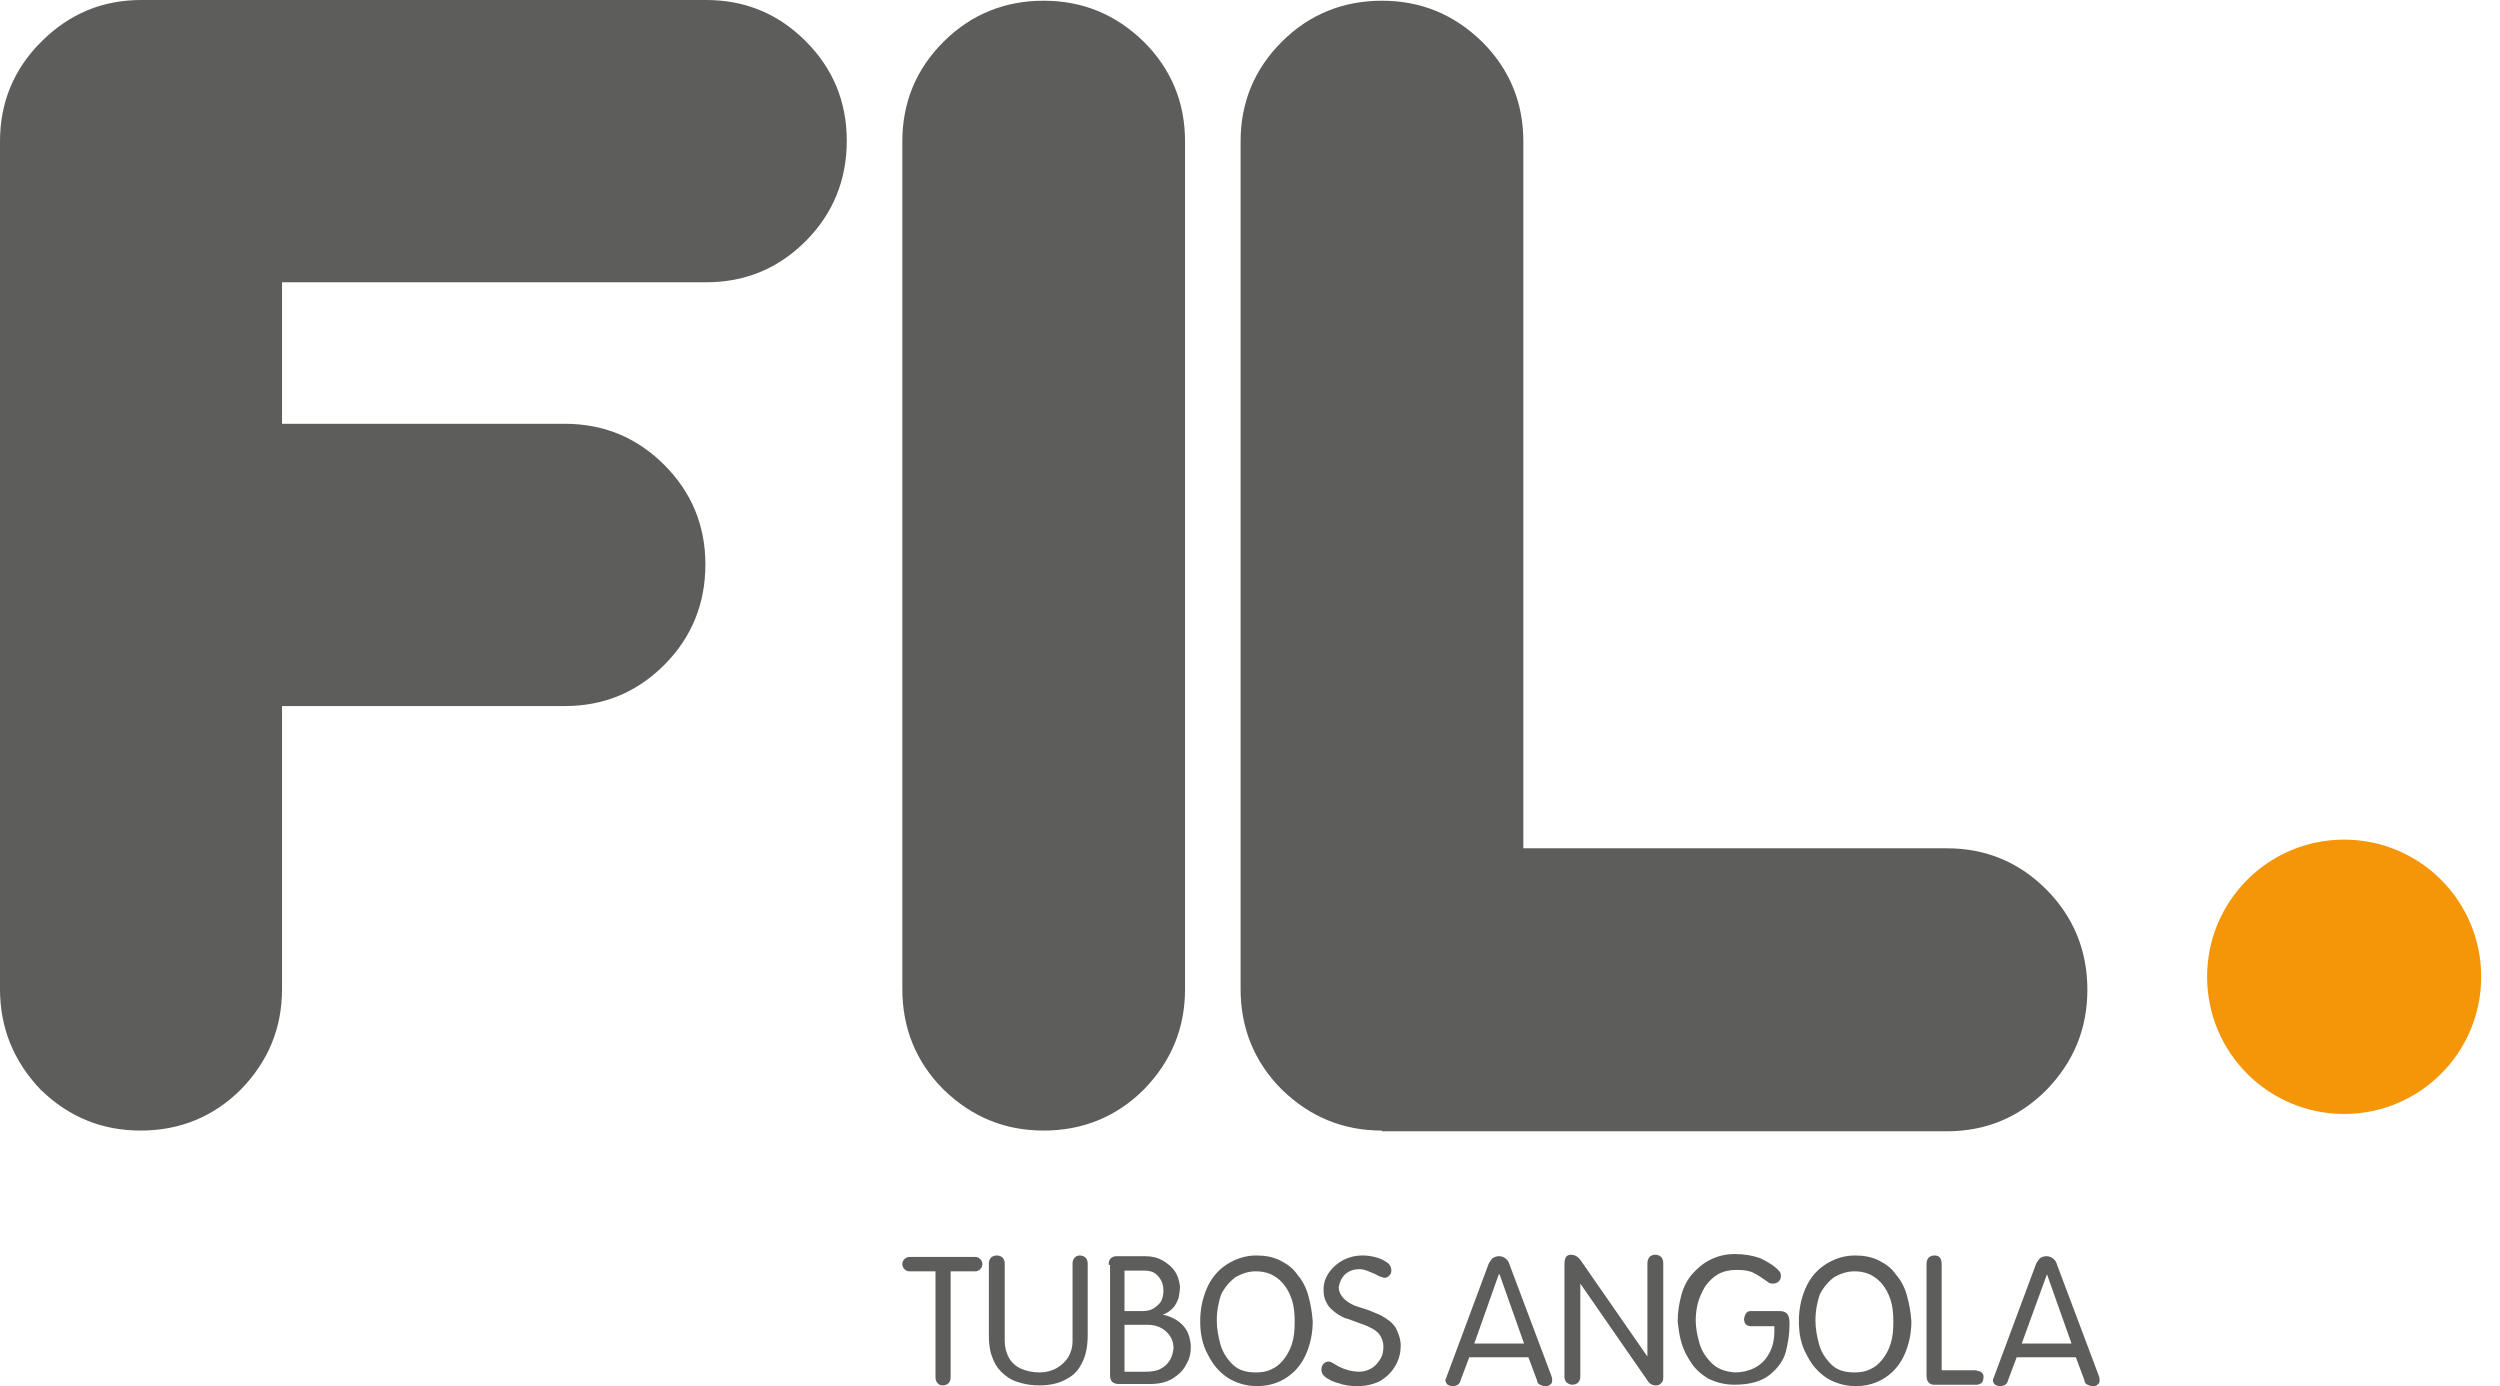
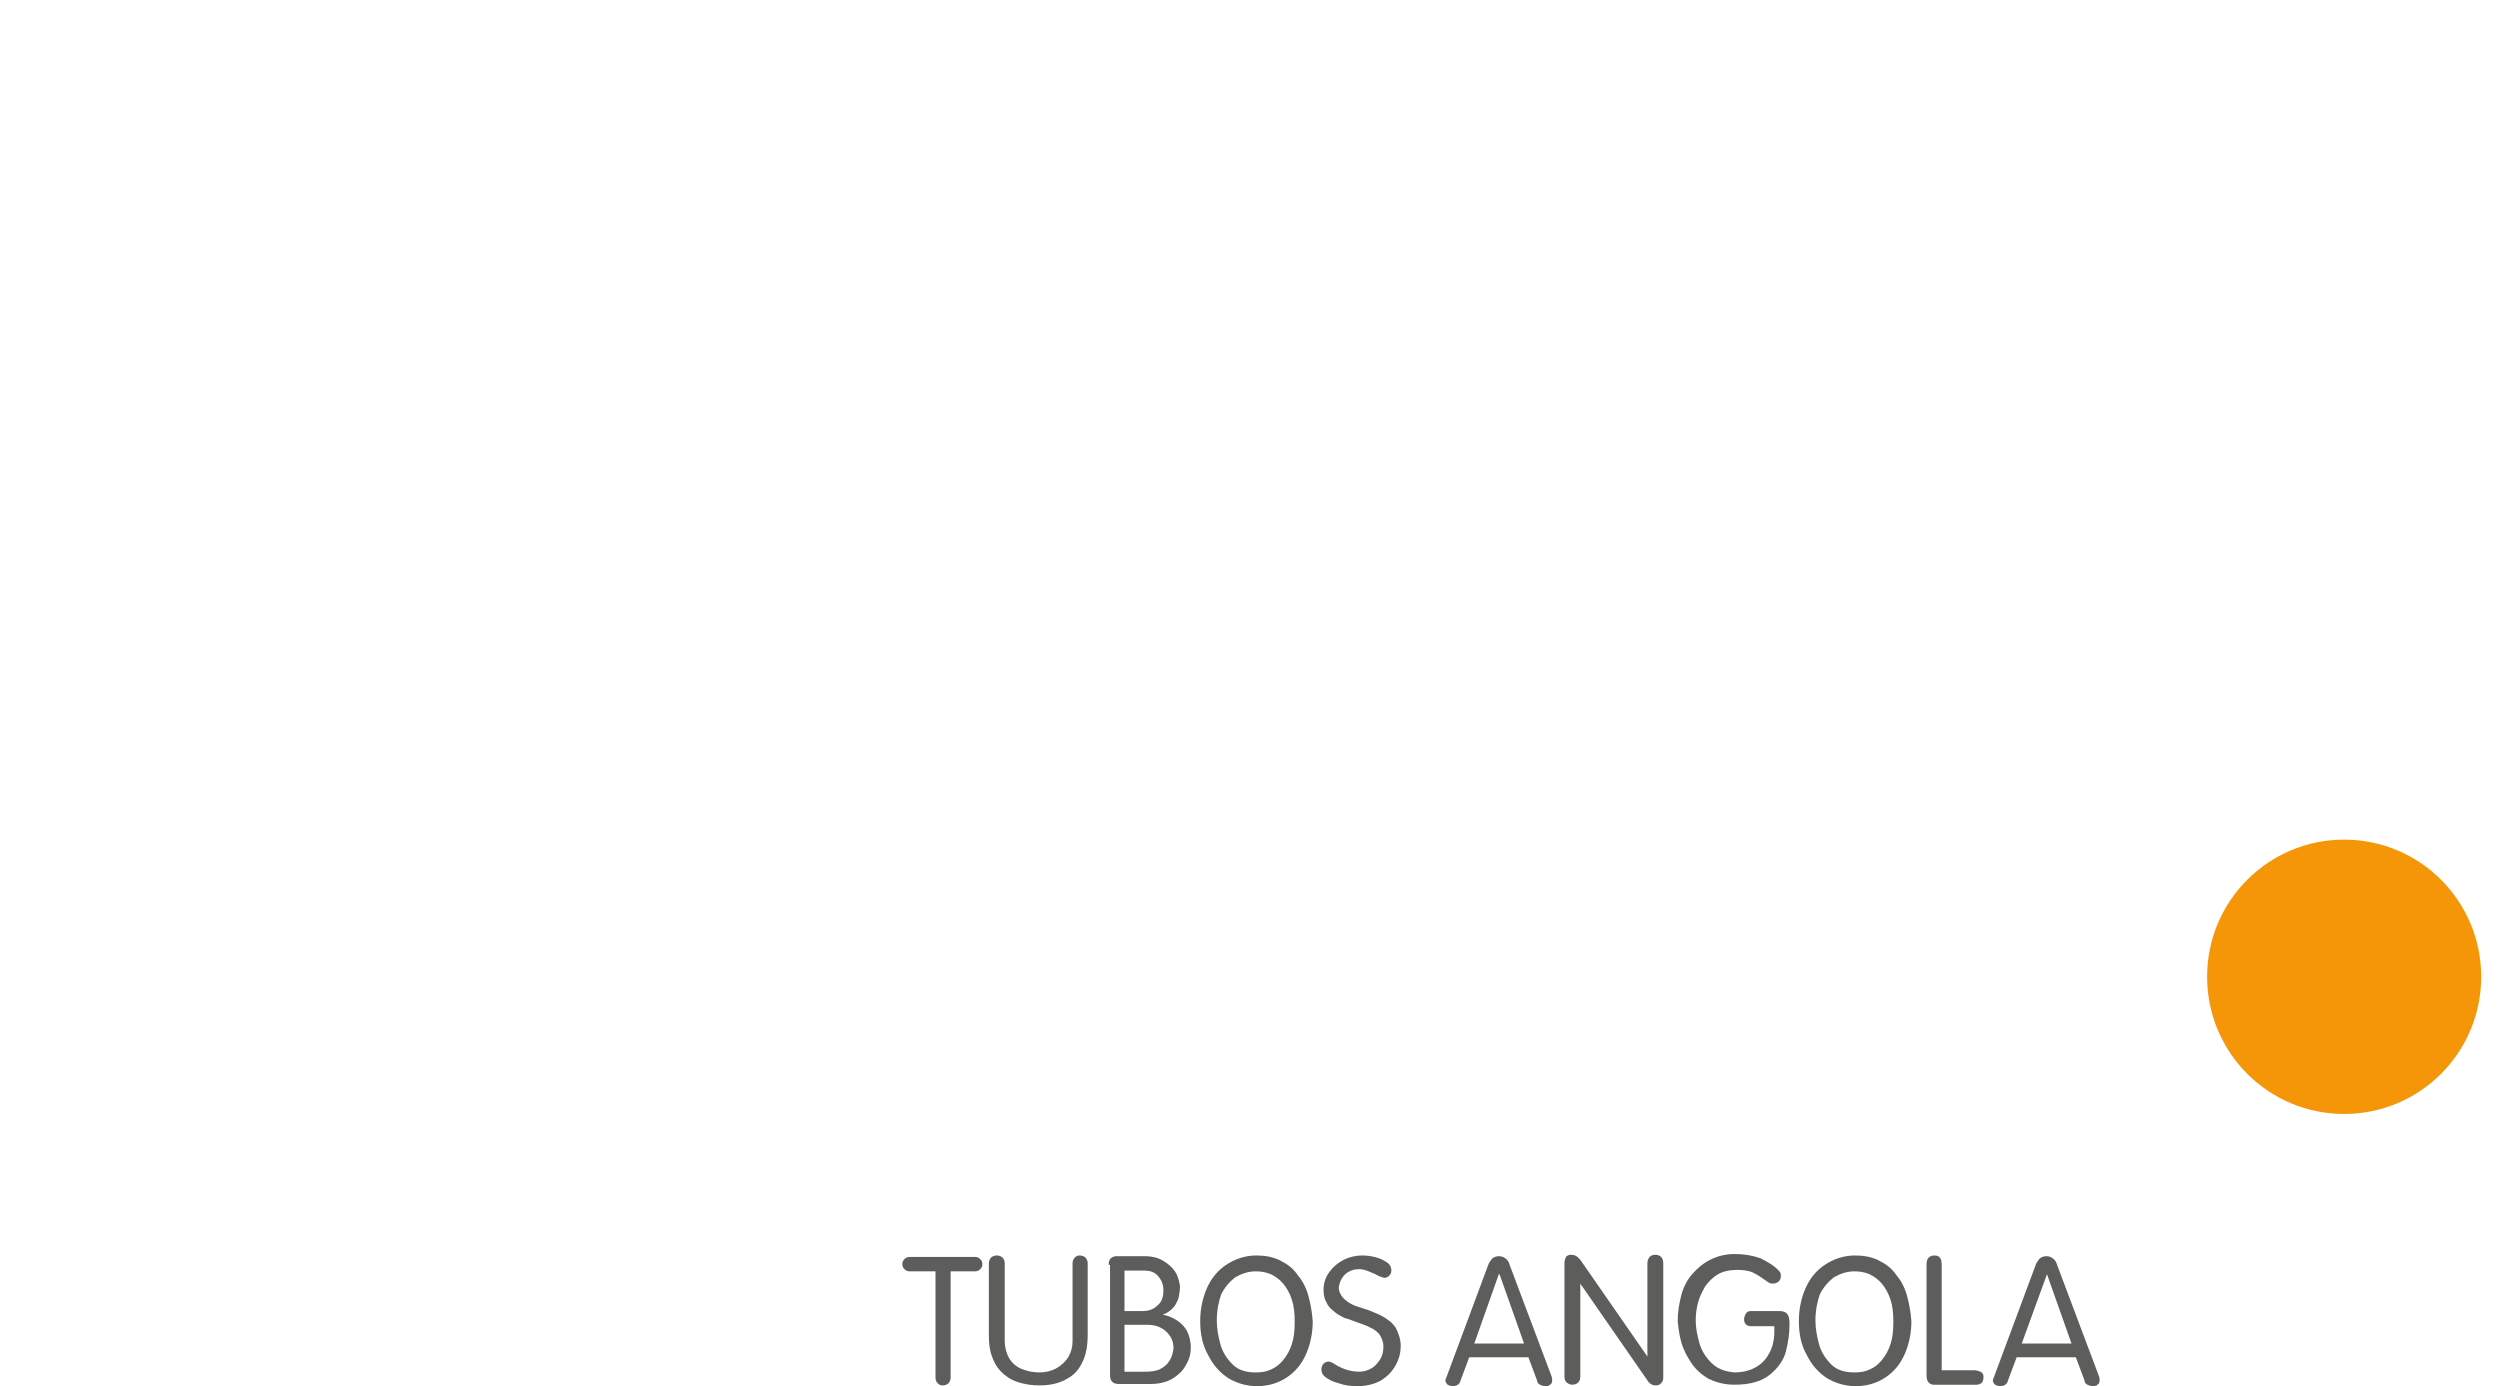
<svg xmlns="http://www.w3.org/2000/svg" width="101" height="56" viewBox="0 0 101 56" fill="none">
  <path fill-rule="evenodd" clip-rule="evenodd" d="M89.167 39.462C89.167 36.4 91.644 33.921 94.704 33.921C97.763 33.921 100.24 36.4 100.24 39.462C100.24 42.525 97.763 45.004 94.704 45.004C91.644 45.004 89.167 42.525 89.167 39.462Z" fill="#F49608" />
-   <path fill-rule="evenodd" clip-rule="evenodd" d="M22.816 17.121C24.39 17.121 25.73 17.675 26.837 18.783C27.945 19.892 28.498 21.233 28.498 22.808C28.498 24.383 27.945 25.754 26.837 26.863C25.73 27.971 24.39 28.525 22.816 28.525H11.394V39.958C11.394 41.533 10.84 42.875 9.733 44.013C8.625 45.121 7.256 45.675 5.682 45.675C4.109 45.675 2.768 45.121 1.632 44.013C0.554 42.875 0 41.533 0 39.958V5.717C0 4.142 0.554 2.8 1.661 1.692C2.797 0.554 4.138 0 5.711 0H28.528C30.101 0 31.442 0.554 32.549 1.663C33.656 2.771 34.21 4.112 34.21 5.688C34.21 7.263 33.656 8.633 32.549 9.742C31.442 10.85 30.101 11.404 28.528 11.404H11.394V17.121H22.816ZM47.876 39.958C47.876 41.533 47.323 42.875 46.215 44.013C45.108 45.121 43.738 45.675 42.165 45.675C40.591 45.675 39.251 45.121 38.114 44.013C37.007 42.904 36.454 41.533 36.454 39.958V5.717C36.454 4.142 37.007 2.8 38.114 1.692C39.222 0.583 40.591 0.029 42.165 0.029C43.738 0.029 45.079 0.583 46.215 1.692C47.323 2.8 47.876 4.142 47.876 5.717V39.958ZM55.831 45.675C54.258 45.675 52.917 45.121 51.781 44.013C50.674 42.904 50.12 41.533 50.12 39.958V5.717C50.12 4.142 50.674 2.8 51.781 1.692C52.888 0.583 54.258 0.029 55.831 0.029C57.405 0.029 58.745 0.583 59.882 1.692C60.989 2.8 61.543 4.142 61.543 5.717V34.271H78.648C80.221 34.271 81.561 34.825 82.669 35.933C83.776 37.042 84.33 38.413 84.33 39.987C84.33 41.562 83.776 42.904 82.669 44.042C81.561 45.15 80.221 45.704 78.648 45.704H55.831V45.675Z" fill="#5D5D5C" />
  <path fill-rule="evenodd" clip-rule="evenodd" d="M37.736 51.362H36.745C36.658 51.362 36.599 51.333 36.541 51.275C36.483 51.217 36.454 51.158 36.454 51.071C36.454 50.983 36.483 50.925 36.541 50.867C36.599 50.808 36.658 50.779 36.774 50.779H39.368C39.484 50.779 39.542 50.808 39.601 50.867C39.659 50.925 39.688 50.983 39.688 51.071C39.688 51.158 39.659 51.217 39.601 51.275C39.542 51.333 39.484 51.362 39.397 51.362H38.406V55.65C38.406 55.737 38.377 55.825 38.319 55.883C38.26 55.942 38.173 55.971 38.085 55.971C37.998 55.971 37.94 55.942 37.882 55.883C37.823 55.825 37.794 55.737 37.794 55.65V51.362H37.736ZM39.95 51.042C39.95 50.954 39.98 50.867 40.038 50.808C40.096 50.75 40.184 50.721 40.271 50.721C40.358 50.721 40.446 50.75 40.504 50.808C40.562 50.867 40.591 50.954 40.591 51.042V54.163C40.591 54.425 40.65 54.658 40.766 54.862C40.883 55.067 41.058 55.212 41.262 55.3C41.466 55.388 41.728 55.446 41.99 55.446C42.252 55.446 42.486 55.388 42.69 55.271C42.894 55.154 43.039 55.008 43.156 54.833C43.272 54.629 43.331 54.425 43.331 54.192V51.042C43.331 50.954 43.36 50.867 43.418 50.808C43.476 50.75 43.535 50.721 43.622 50.721C43.709 50.721 43.797 50.75 43.855 50.808C43.913 50.867 43.943 50.954 43.943 51.042V53.929C43.943 54.337 43.884 54.717 43.739 55.008C43.593 55.329 43.389 55.562 43.097 55.708C42.806 55.883 42.427 55.971 41.99 55.971C41.641 55.971 41.349 55.913 41.087 55.825C40.825 55.737 40.621 55.592 40.446 55.417C40.271 55.242 40.154 55.038 40.067 54.775C39.98 54.542 39.95 54.25 39.95 53.958V51.042V51.042ZM44.788 51.1C44.788 50.983 44.817 50.896 44.875 50.837C44.933 50.779 45.021 50.75 45.108 50.75H46.274C46.536 50.75 46.769 50.808 46.973 50.925C47.177 51.042 47.352 51.188 47.468 51.362C47.585 51.538 47.643 51.742 47.672 51.975C47.672 52.121 47.643 52.267 47.614 52.442C47.556 52.587 47.498 52.733 47.381 52.85C47.264 52.967 47.148 53.054 46.973 53.112C47.264 53.171 47.498 53.288 47.672 53.433C47.847 53.579 47.964 53.754 48.022 53.929C48.08 54.104 48.109 54.279 48.109 54.425C48.109 54.688 48.051 54.921 47.905 55.154C47.789 55.388 47.585 55.562 47.352 55.708C47.09 55.854 46.798 55.913 46.478 55.913H45.196C44.962 55.913 44.846 55.796 44.846 55.562V51.1H44.788ZM45.429 51.333V52.967H46.157C46.332 52.967 46.478 52.938 46.623 52.85C46.74 52.763 46.856 52.675 46.915 52.558C46.973 52.442 47.002 52.296 47.002 52.15C47.002 51.917 46.944 51.742 46.798 51.567C46.653 51.392 46.478 51.333 46.215 51.333H45.429V51.333ZM45.429 53.492V55.417H46.274C46.507 55.417 46.74 55.388 46.886 55.3C47.06 55.212 47.177 55.096 47.264 54.95C47.352 54.804 47.381 54.658 47.41 54.483C47.41 54.308 47.381 54.163 47.294 54.017C47.206 53.871 47.09 53.754 46.944 53.667C46.798 53.579 46.594 53.521 46.361 53.521H45.429V53.492ZM48.488 53.375C48.488 52.908 48.576 52.471 48.751 52.062C48.925 51.654 49.188 51.333 49.537 51.1C49.887 50.867 50.295 50.721 50.761 50.721C51.111 50.721 51.431 50.779 51.723 50.925C52.014 51.071 52.247 51.246 52.422 51.508C52.626 51.742 52.772 52.033 52.859 52.354C52.947 52.675 53.005 52.996 53.034 53.375C53.034 53.842 52.947 54.279 52.772 54.688C52.597 55.096 52.335 55.417 51.985 55.65C51.635 55.883 51.227 56 50.79 56C50.353 56 49.974 55.883 49.625 55.679C49.275 55.446 49.013 55.154 48.809 54.746C48.576 54.337 48.488 53.871 48.488 53.375ZM49.158 53.346C49.158 53.667 49.217 53.987 49.304 54.308C49.392 54.629 49.566 54.892 49.8 55.125C50.033 55.358 50.353 55.446 50.732 55.446C50.965 55.446 51.169 55.417 51.344 55.329C51.548 55.242 51.694 55.125 51.839 54.95C51.985 54.775 52.102 54.571 52.189 54.308C52.276 54.046 52.306 53.754 52.306 53.404C52.306 53.054 52.276 52.763 52.189 52.5C52.102 52.237 51.985 52.033 51.839 51.858C51.694 51.683 51.519 51.567 51.344 51.479C51.14 51.392 50.936 51.362 50.732 51.362C50.441 51.362 50.178 51.45 49.916 51.596C49.683 51.771 49.479 52.004 49.333 52.296C49.246 52.558 49.158 52.908 49.158 53.346ZM56.006 50.983C56.152 51.071 56.21 51.188 56.21 51.333C56.21 51.421 56.181 51.479 56.123 51.538C56.065 51.596 56.006 51.625 55.919 51.625C55.831 51.596 55.715 51.567 55.569 51.479C55.423 51.421 55.307 51.362 55.219 51.333C55.132 51.304 55.045 51.275 54.928 51.275C54.695 51.275 54.52 51.333 54.345 51.479C54.2 51.625 54.112 51.8 54.083 52.033C54.112 52.325 54.316 52.558 54.695 52.733C54.782 52.763 54.928 52.821 55.132 52.879C55.336 52.938 55.511 53.025 55.657 53.083C55.802 53.142 55.948 53.229 56.065 53.317C56.21 53.404 56.298 53.521 56.385 53.638C56.502 53.871 56.589 54.104 56.589 54.367C56.589 54.629 56.531 54.892 56.385 55.154C56.239 55.417 56.065 55.592 55.802 55.767C55.54 55.913 55.219 56 54.841 56C54.578 56 54.316 55.971 54.083 55.883C53.85 55.825 53.675 55.737 53.529 55.621C53.442 55.562 53.384 55.446 53.384 55.329C53.384 55.242 53.413 55.154 53.471 55.096C53.529 55.038 53.588 55.008 53.675 55.008C53.733 55.008 53.792 55.038 53.85 55.067C54.2 55.3 54.549 55.417 54.928 55.417C55.103 55.417 55.278 55.358 55.423 55.271C55.569 55.183 55.686 55.038 55.773 54.892C55.861 54.746 55.89 54.571 55.89 54.396C55.89 54.221 55.831 54.075 55.744 53.929C55.657 53.812 55.511 53.696 55.365 53.638C55.219 53.55 55.016 53.492 54.782 53.404C54.549 53.317 54.404 53.258 54.345 53.258C54.17 53.171 53.996 53.083 53.879 52.967C53.763 52.879 53.646 52.763 53.588 52.617C53.5 52.471 53.471 52.296 53.471 52.092C53.471 51.829 53.559 51.596 53.704 51.392C53.85 51.188 54.054 51.013 54.287 50.896C54.52 50.779 54.782 50.721 55.016 50.721C55.394 50.721 55.744 50.808 56.006 50.983ZM59.561 54.279H61.572L60.581 51.479H60.552L59.561 54.279ZM59.357 54.833L59.008 55.767C58.978 55.913 58.862 56 58.687 56C58.6 56 58.541 55.971 58.483 55.942C58.425 55.883 58.396 55.825 58.396 55.767C58.396 55.737 58.396 55.708 58.425 55.679C58.425 55.65 58.454 55.621 58.454 55.592L60.115 51.129C60.144 51.013 60.231 50.925 60.29 50.837C60.377 50.779 60.465 50.75 60.552 50.75C60.639 50.75 60.756 50.779 60.814 50.837C60.902 50.896 60.96 50.983 60.989 51.1L62.679 55.592C62.708 55.679 62.708 55.737 62.708 55.767C62.708 55.854 62.679 55.913 62.621 55.942C62.563 56 62.504 56 62.417 56C62.359 56 62.271 55.971 62.213 55.942C62.155 55.913 62.096 55.854 62.096 55.767L61.747 54.833H59.357ZM63.204 51.042C63.204 50.925 63.233 50.867 63.262 50.779C63.32 50.721 63.379 50.692 63.466 50.692C63.612 50.692 63.728 50.75 63.845 50.896L66.555 54.804V51.042C66.555 50.925 66.584 50.867 66.642 50.779C66.7 50.721 66.788 50.692 66.875 50.692C66.963 50.692 67.05 50.721 67.108 50.779C67.167 50.837 67.196 50.925 67.196 51.042V55.65C67.196 55.767 67.167 55.825 67.108 55.883C67.05 55.942 66.992 55.971 66.904 55.971C66.759 55.971 66.642 55.913 66.555 55.767L63.845 51.858V51.829V55.621C63.845 55.708 63.816 55.796 63.757 55.854C63.699 55.913 63.612 55.942 63.524 55.942C63.437 55.942 63.379 55.913 63.291 55.854C63.233 55.796 63.204 55.708 63.204 55.621V51.042ZM71.887 51.362C71.946 51.421 71.946 51.479 71.946 51.567C71.946 51.654 71.916 51.712 71.858 51.771C71.8 51.829 71.713 51.858 71.625 51.858C71.538 51.858 71.45 51.829 71.392 51.771C71.188 51.625 71.013 51.508 70.838 51.421C70.663 51.333 70.43 51.304 70.168 51.304C69.877 51.304 69.614 51.362 69.41 51.479C69.206 51.596 69.032 51.771 68.886 51.975C68.769 52.179 68.653 52.413 68.594 52.646C68.536 52.879 68.507 53.112 68.507 53.346C68.507 53.638 68.565 53.929 68.653 54.25C68.74 54.571 68.915 54.833 69.148 55.067C69.381 55.3 69.702 55.417 70.081 55.446C70.372 55.446 70.634 55.388 70.867 55.271C71.1 55.154 71.305 54.979 71.45 54.717C71.596 54.483 71.683 54.163 71.683 53.812V53.579H70.751C70.576 53.579 70.46 53.492 70.46 53.288C70.489 53.083 70.576 52.967 70.722 52.967H71.887C72.179 52.967 72.295 53.112 72.295 53.433V53.55C72.295 53.9 72.237 54.25 72.15 54.6C72.062 54.95 71.829 55.271 71.508 55.533C71.188 55.796 70.722 55.942 70.081 55.942C69.673 55.942 69.352 55.854 69.032 55.708C68.74 55.533 68.507 55.329 68.332 55.067C68.157 54.804 68.012 54.542 67.924 54.221C67.837 53.929 67.808 53.638 67.779 53.375C67.779 52.996 67.837 52.675 67.924 52.325C68.012 52.004 68.157 51.712 68.361 51.479C68.565 51.246 68.799 51.042 69.09 50.896C69.381 50.75 69.702 50.663 70.081 50.663C70.459 50.663 70.809 50.721 71.13 50.837C71.479 51.013 71.712 51.158 71.887 51.362ZM72.674 53.375C72.674 52.908 72.761 52.471 72.936 52.062C73.111 51.654 73.373 51.333 73.723 51.1C74.073 50.867 74.481 50.721 74.947 50.721C75.297 50.721 75.617 50.779 75.909 50.925C76.2 51.071 76.433 51.246 76.608 51.508C76.812 51.742 76.958 52.033 77.045 52.354C77.132 52.675 77.191 52.996 77.22 53.375C77.22 53.842 77.132 54.279 76.958 54.688C76.783 55.096 76.52 55.417 76.171 55.65C75.821 55.883 75.413 56 74.976 56C74.539 56 74.16 55.883 73.811 55.679C73.461 55.446 73.199 55.154 72.995 54.746C72.761 54.337 72.674 53.871 72.674 53.375ZM73.344 53.346C73.344 53.667 73.403 53.987 73.49 54.308C73.577 54.629 73.752 54.892 73.985 55.125C74.218 55.358 74.539 55.446 74.918 55.446C75.151 55.446 75.355 55.417 75.53 55.329C75.734 55.242 75.879 55.125 76.025 54.95C76.171 54.775 76.287 54.571 76.375 54.308C76.462 54.046 76.491 53.754 76.491 53.404C76.491 53.054 76.462 52.763 76.375 52.5C76.287 52.237 76.171 52.033 76.025 51.858C75.879 51.683 75.705 51.567 75.53 51.479C75.326 51.392 75.122 51.362 74.918 51.362C74.626 51.362 74.364 51.45 74.102 51.596C73.869 51.771 73.665 52.004 73.519 52.296C73.432 52.558 73.344 52.908 73.344 53.346ZM77.832 51.071C77.832 50.954 77.861 50.867 77.919 50.808C77.977 50.75 78.065 50.721 78.152 50.721C78.356 50.721 78.444 50.837 78.444 51.1V55.358H79.755C79.842 55.358 79.93 55.388 80.017 55.417C80.105 55.475 80.134 55.533 80.134 55.621C80.134 55.737 80.105 55.825 80.046 55.883C79.988 55.913 79.93 55.942 79.871 55.942H78.123C78.036 55.942 77.977 55.913 77.919 55.854C77.861 55.796 77.832 55.708 77.832 55.562V51.071V51.071ZM81.678 54.279H83.689L82.698 51.479L81.678 54.279ZM81.474 54.833L81.124 55.767C81.095 55.913 80.979 56 80.804 56C80.717 56 80.658 55.971 80.6 55.942C80.542 55.883 80.513 55.825 80.513 55.767C80.513 55.737 80.513 55.708 80.542 55.679C80.542 55.65 80.571 55.621 80.571 55.592L82.232 51.129C82.261 51.013 82.348 50.925 82.407 50.837C82.494 50.779 82.582 50.75 82.669 50.75C82.756 50.75 82.873 50.779 82.931 50.837C83.019 50.896 83.077 50.983 83.106 51.1L84.796 55.592C84.825 55.679 84.825 55.737 84.825 55.767C84.825 55.854 84.796 55.913 84.738 55.942C84.68 56 84.621 56 84.534 56C84.476 56 84.388 55.971 84.33 55.942C84.272 55.913 84.213 55.854 84.213 55.767L83.864 54.833H81.474Z" fill="#5D5D5C" />
</svg>